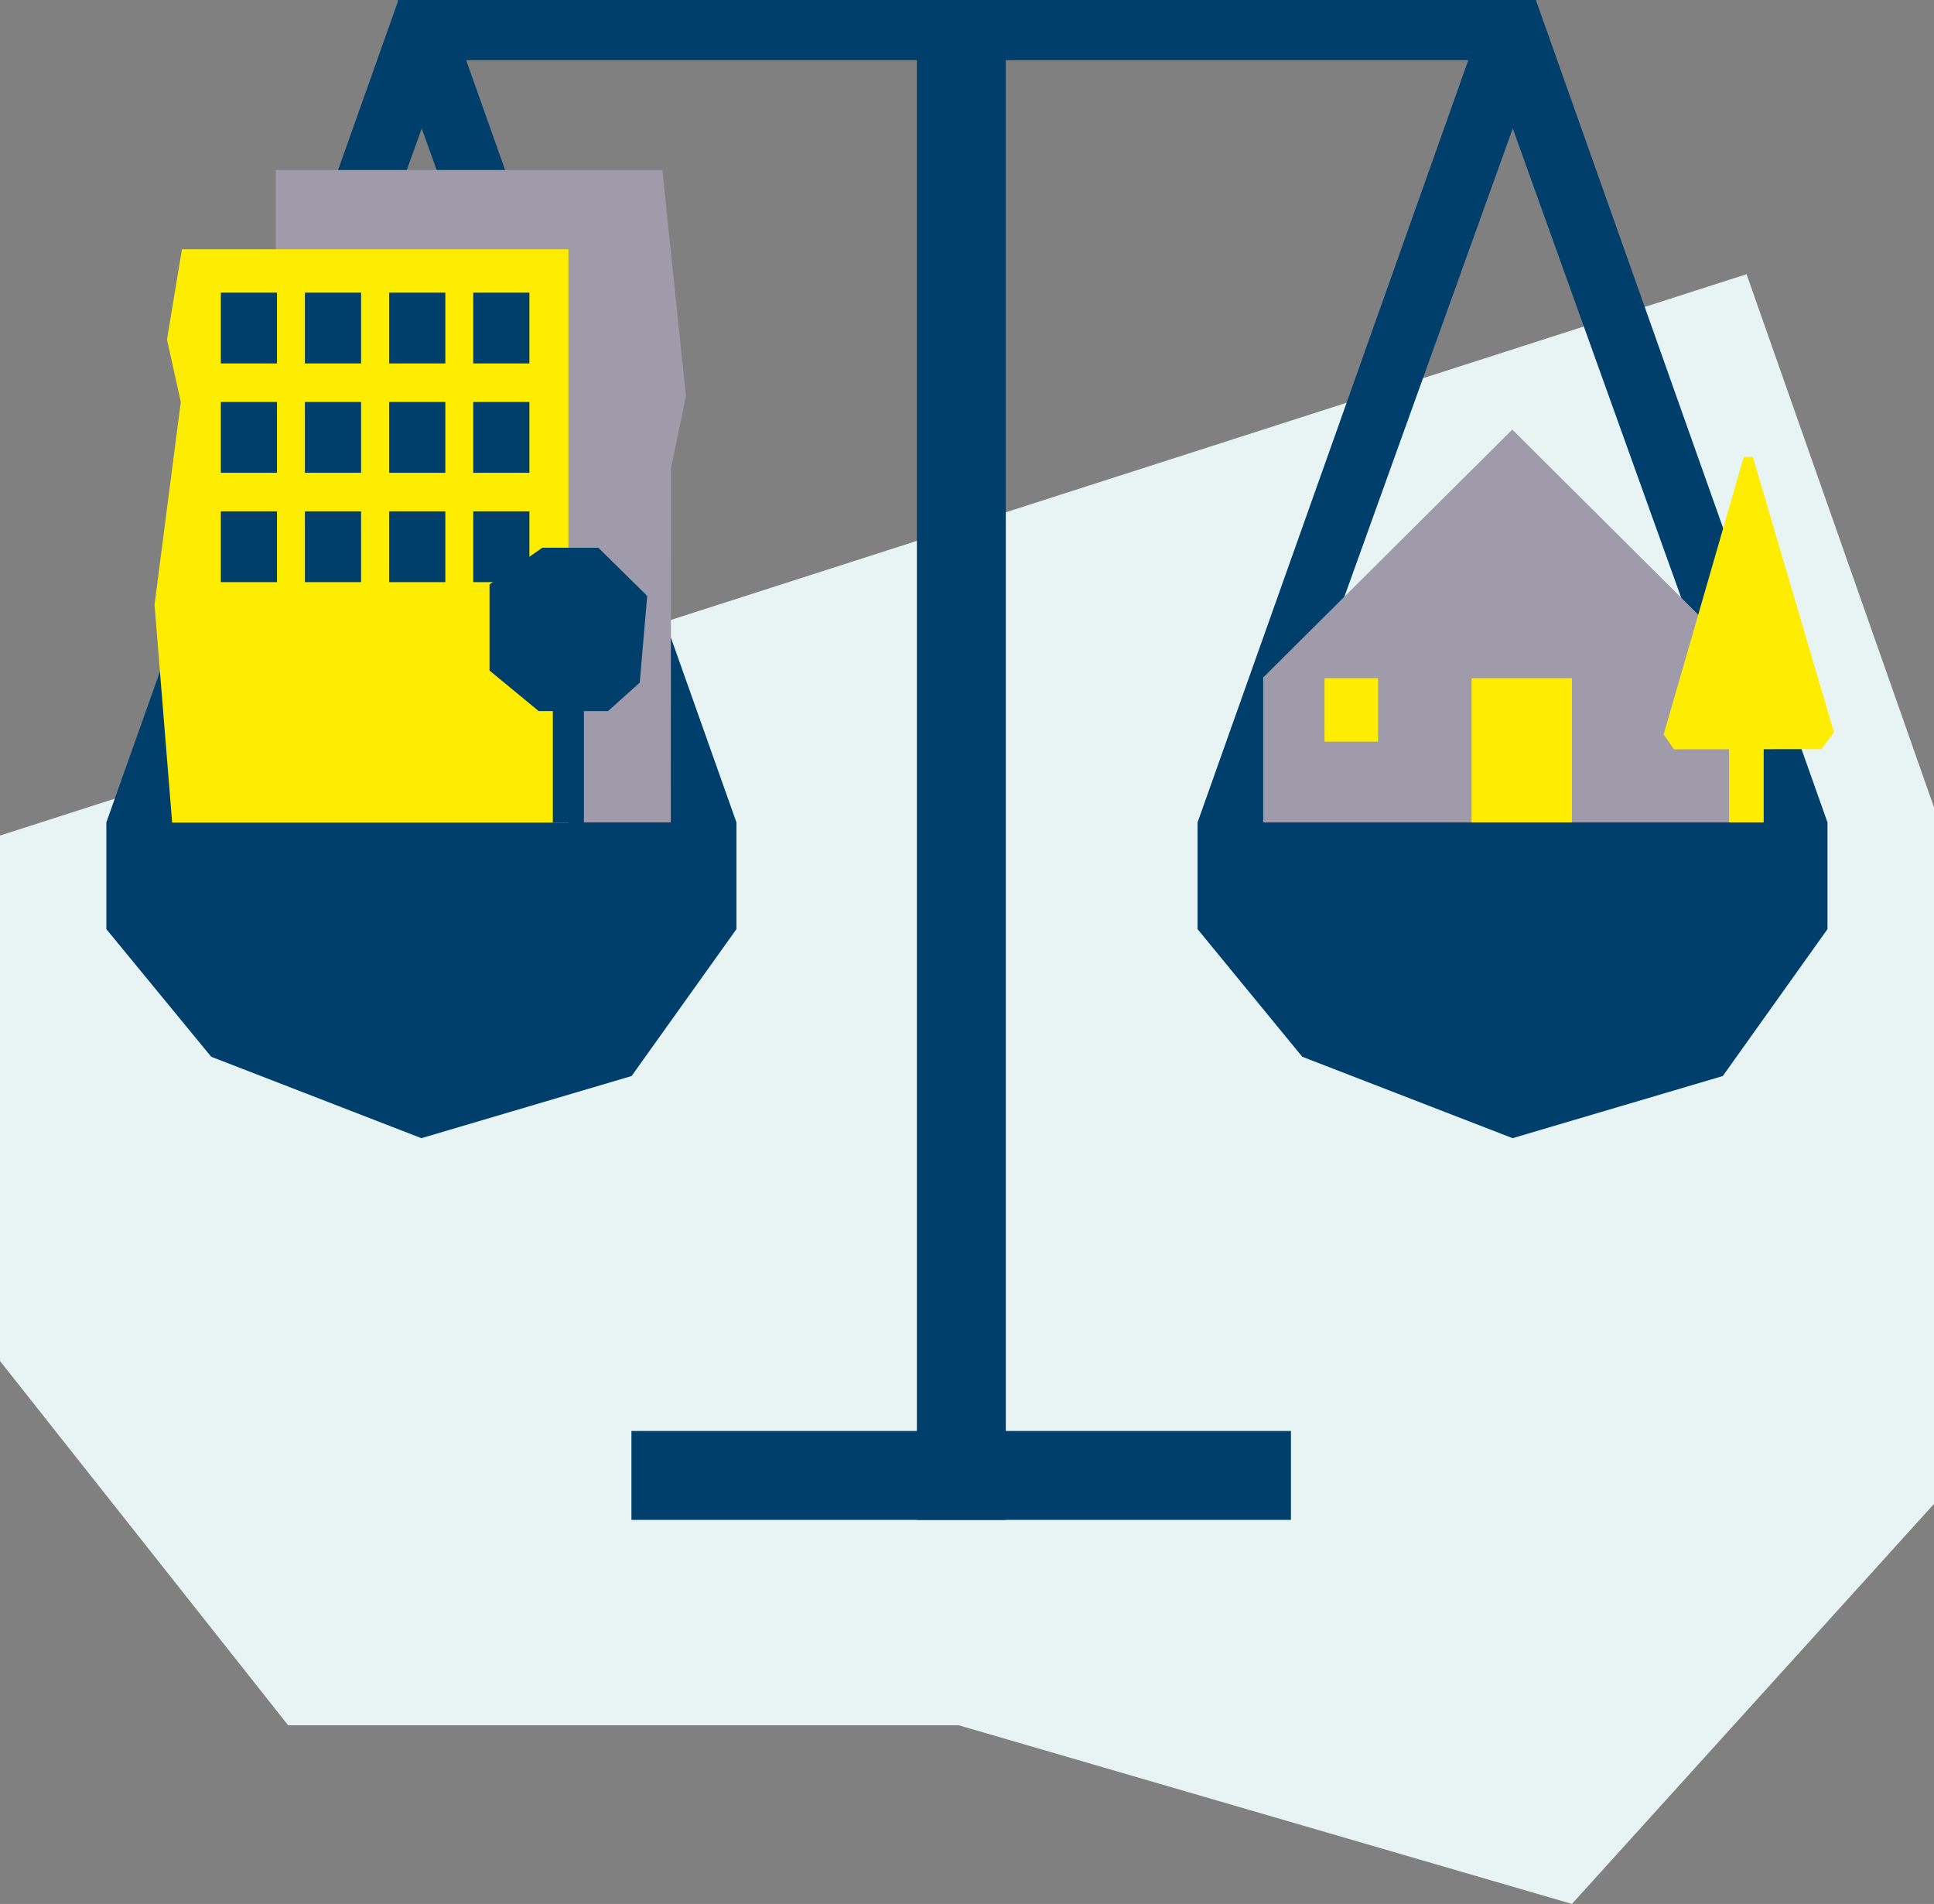
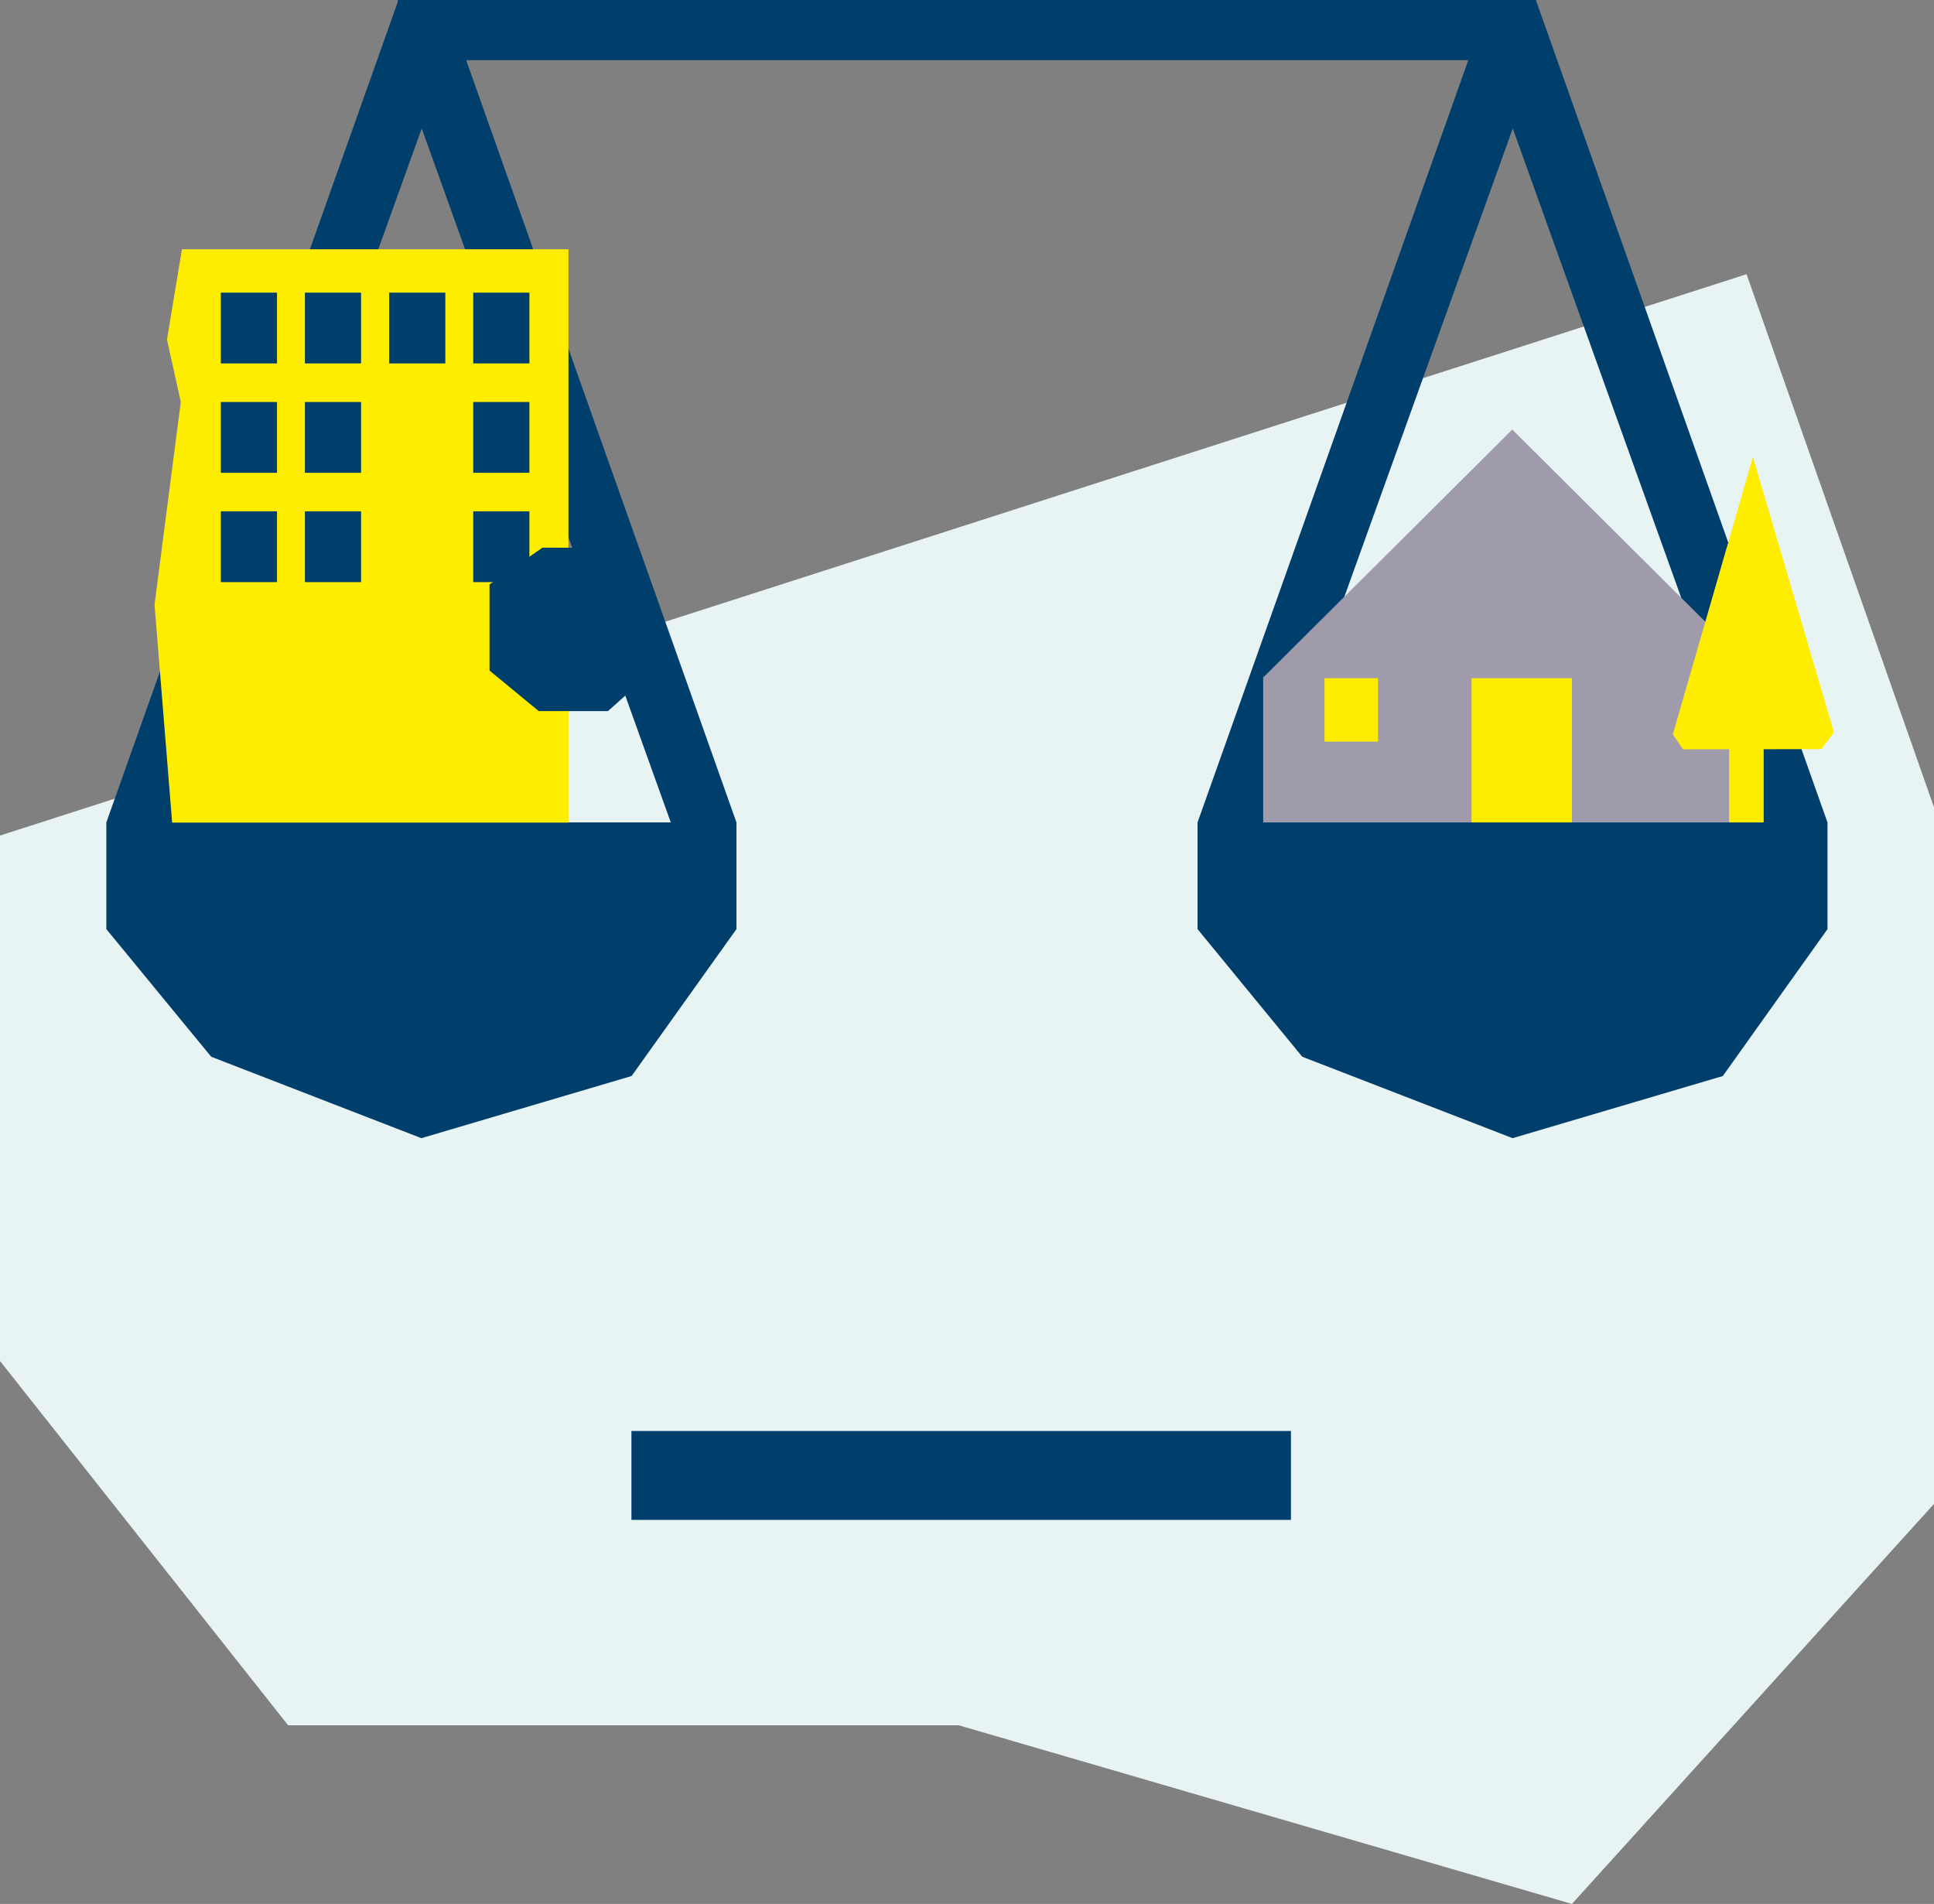
<svg xmlns="http://www.w3.org/2000/svg" width="116.39" height="114.57" viewBox="0 0 116.39 114.57">
  <rect x="0" y="0" width="116.39" height="114.57" fill="#808080" stroke="none" />
  <g id="Punkt_7" transform="translate(-15.26 -13.98)">
    <path id="Pfad_29" data-name="Pfad 29" d="M120.37,30.48,15.26,64.26V95.88L32.6,117.8H72.96l36.9,10.75,21.79-24.07V62.56Z" fill="#e8f3f4" />
    <path id="Pfad_30" data-name="Pfad 30" d="M59.58,63.47,42.03,13.98H39.24L21.66,63.47l3.39,1.59L40.64,21.71,56.2,65.06Z" fill="#003e6b" />
    <path id="Pfad_31" data-name="Pfad 31" d="M53.27,78.73,40.62,82.47l-12.65-4.9-6.31-7.68V63.47H59.58v6.42Z" fill="#003e6b" />
    <path id="Pfad_32" data-name="Pfad 32" d="M125.24,63.47,107.69,13.98h-2.78L87.33,63.47l3.38,1.59L106.3,21.71l15.56,43.35Z" fill="#003e6b" />
    <path id="Pfad_33" data-name="Pfad 33" d="M118.94,78.73l-12.65,3.74-12.66-4.9-6.3-7.68V63.47h37.91v6.42Z" fill="#003e6b" />
    <rect id="Rechteck_1" data-name="Rechteck 1" width="3.62" height="68.49" transform="translate(39.21 17.6) rotate(-90)" fill="#003e6b" />
-     <rect id="Rechteck_2" data-name="Rechteck 2" width="5.35" height="91.46" transform="translate(70.44 13.98)" fill="#003e6b" />
    <rect id="Rechteck_3" data-name="Rechteck 3" width="5.35" height="39.69" transform="translate(92.95 100.09) rotate(90)" fill="#003e6b" />
-     <path id="Pfad_34" data-name="Pfad 34" d="M31.86,63.47H55.63l.01-21.3.9-4.35L55.12,24.21H31.86Z" fill="#a09bab" />
    <path id="Pfad_35" data-name="Pfad 35" d="M49.47,63.48H25.62L24.56,50.37l1.58-12.2-.83-3.76.9-5.43H49.47Z" fill="#ffed00" />
    <rect id="Rechteck_4" data-name="Rechteck 4" width="3.38" height="4.26" transform="translate(28.55 31.59)" fill="#003e6b" />
    <rect id="Rechteck_5" data-name="Rechteck 5" width="3.38" height="4.26" transform="translate(33.61 31.59)" fill="#003e6b" />
    <rect id="Rechteck_6" data-name="Rechteck 6" width="3.38" height="4.26" transform="translate(38.68 31.59)" fill="#003e6b" />
    <rect id="Rechteck_7" data-name="Rechteck 7" width="3.38" height="4.26" transform="translate(43.74 31.59)" fill="#003e6b" />
    <rect id="Rechteck_8" data-name="Rechteck 8" width="3.38" height="4.26" transform="translate(28.55 38.17)" fill="#003e6b" />
    <rect id="Rechteck_9" data-name="Rechteck 9" width="3.38" height="4.26" transform="translate(33.61 38.17)" fill="#003e6b" />
-     <rect id="Rechteck_10" data-name="Rechteck 10" width="3.38" height="4.26" transform="translate(38.68 38.17)" fill="#003e6b" />
    <rect id="Rechteck_11" data-name="Rechteck 11" width="3.38" height="4.26" transform="translate(43.74 38.17)" fill="#003e6b" />
    <rect id="Rechteck_12" data-name="Rechteck 12" width="3.38" height="4.26" transform="translate(28.55 44.75)" fill="#003e6b" />
    <rect id="Rechteck_13" data-name="Rechteck 13" width="3.38" height="4.26" transform="translate(33.61 44.75)" fill="#003e6b" />
-     <rect id="Rechteck_14" data-name="Rechteck 14" width="3.38" height="4.26" transform="translate(38.68 44.75)" fill="#003e6b" />
    <rect id="Rechteck_15" data-name="Rechteck 15" width="3.38" height="4.26" transform="translate(43.74 44.75)" fill="#003e6b" />
    <path id="Pfad_36" data-name="Pfad 36" d="M47.9,46.94l-3.18,2.21v5.18l2.96,2.44h4.17l1.91-1.71.45-5.22-2.94-2.9Z" fill="#003e6b" />
-     <rect id="Rechteck_16" data-name="Rechteck 16" width="1.87" height="8.47" transform="translate(48.53 55.01)" fill="#003e6b" />
    <rect id="Rechteck_17" data-name="Rechteck 17" width="29.99" height="8.76" transform="translate(121.27 63.47) rotate(180)" fill="#a09bab" />
    <path id="Pfad_37" data-name="Pfad 37" d="M91.28,54.75h29.98L106.27,39.83Z" fill="#a09bab" />
    <rect id="Rechteck_18" data-name="Rechteck 18" width="6.04" height="8.68" transform="translate(103.82 54.79)" fill="#ffed00" />
    <rect id="Rechteck_19" data-name="Rechteck 19" width="3.22" height="3.82" transform="translate(94.97 54.79)" fill="#ffed00" />
    <rect id="Rechteck_20" data-name="Rechteck 20" width="2.08" height="9.46" transform="translate(119.32 54.01)" fill="#ffed00" />
-     <path id="Pfad_38" data-name="Pfad 38" d="M124.87,59.06l.76-1.01-4.88-16.57h-.55l-4.82,16.7.62.89Z" fill="#ffed00" />
+     <path id="Pfad_38" data-name="Pfad 38" d="M124.87,59.06l.76-1.01-4.88-16.57l-4.82,16.7.62.89Z" fill="#ffed00" />
  </g>
</svg>